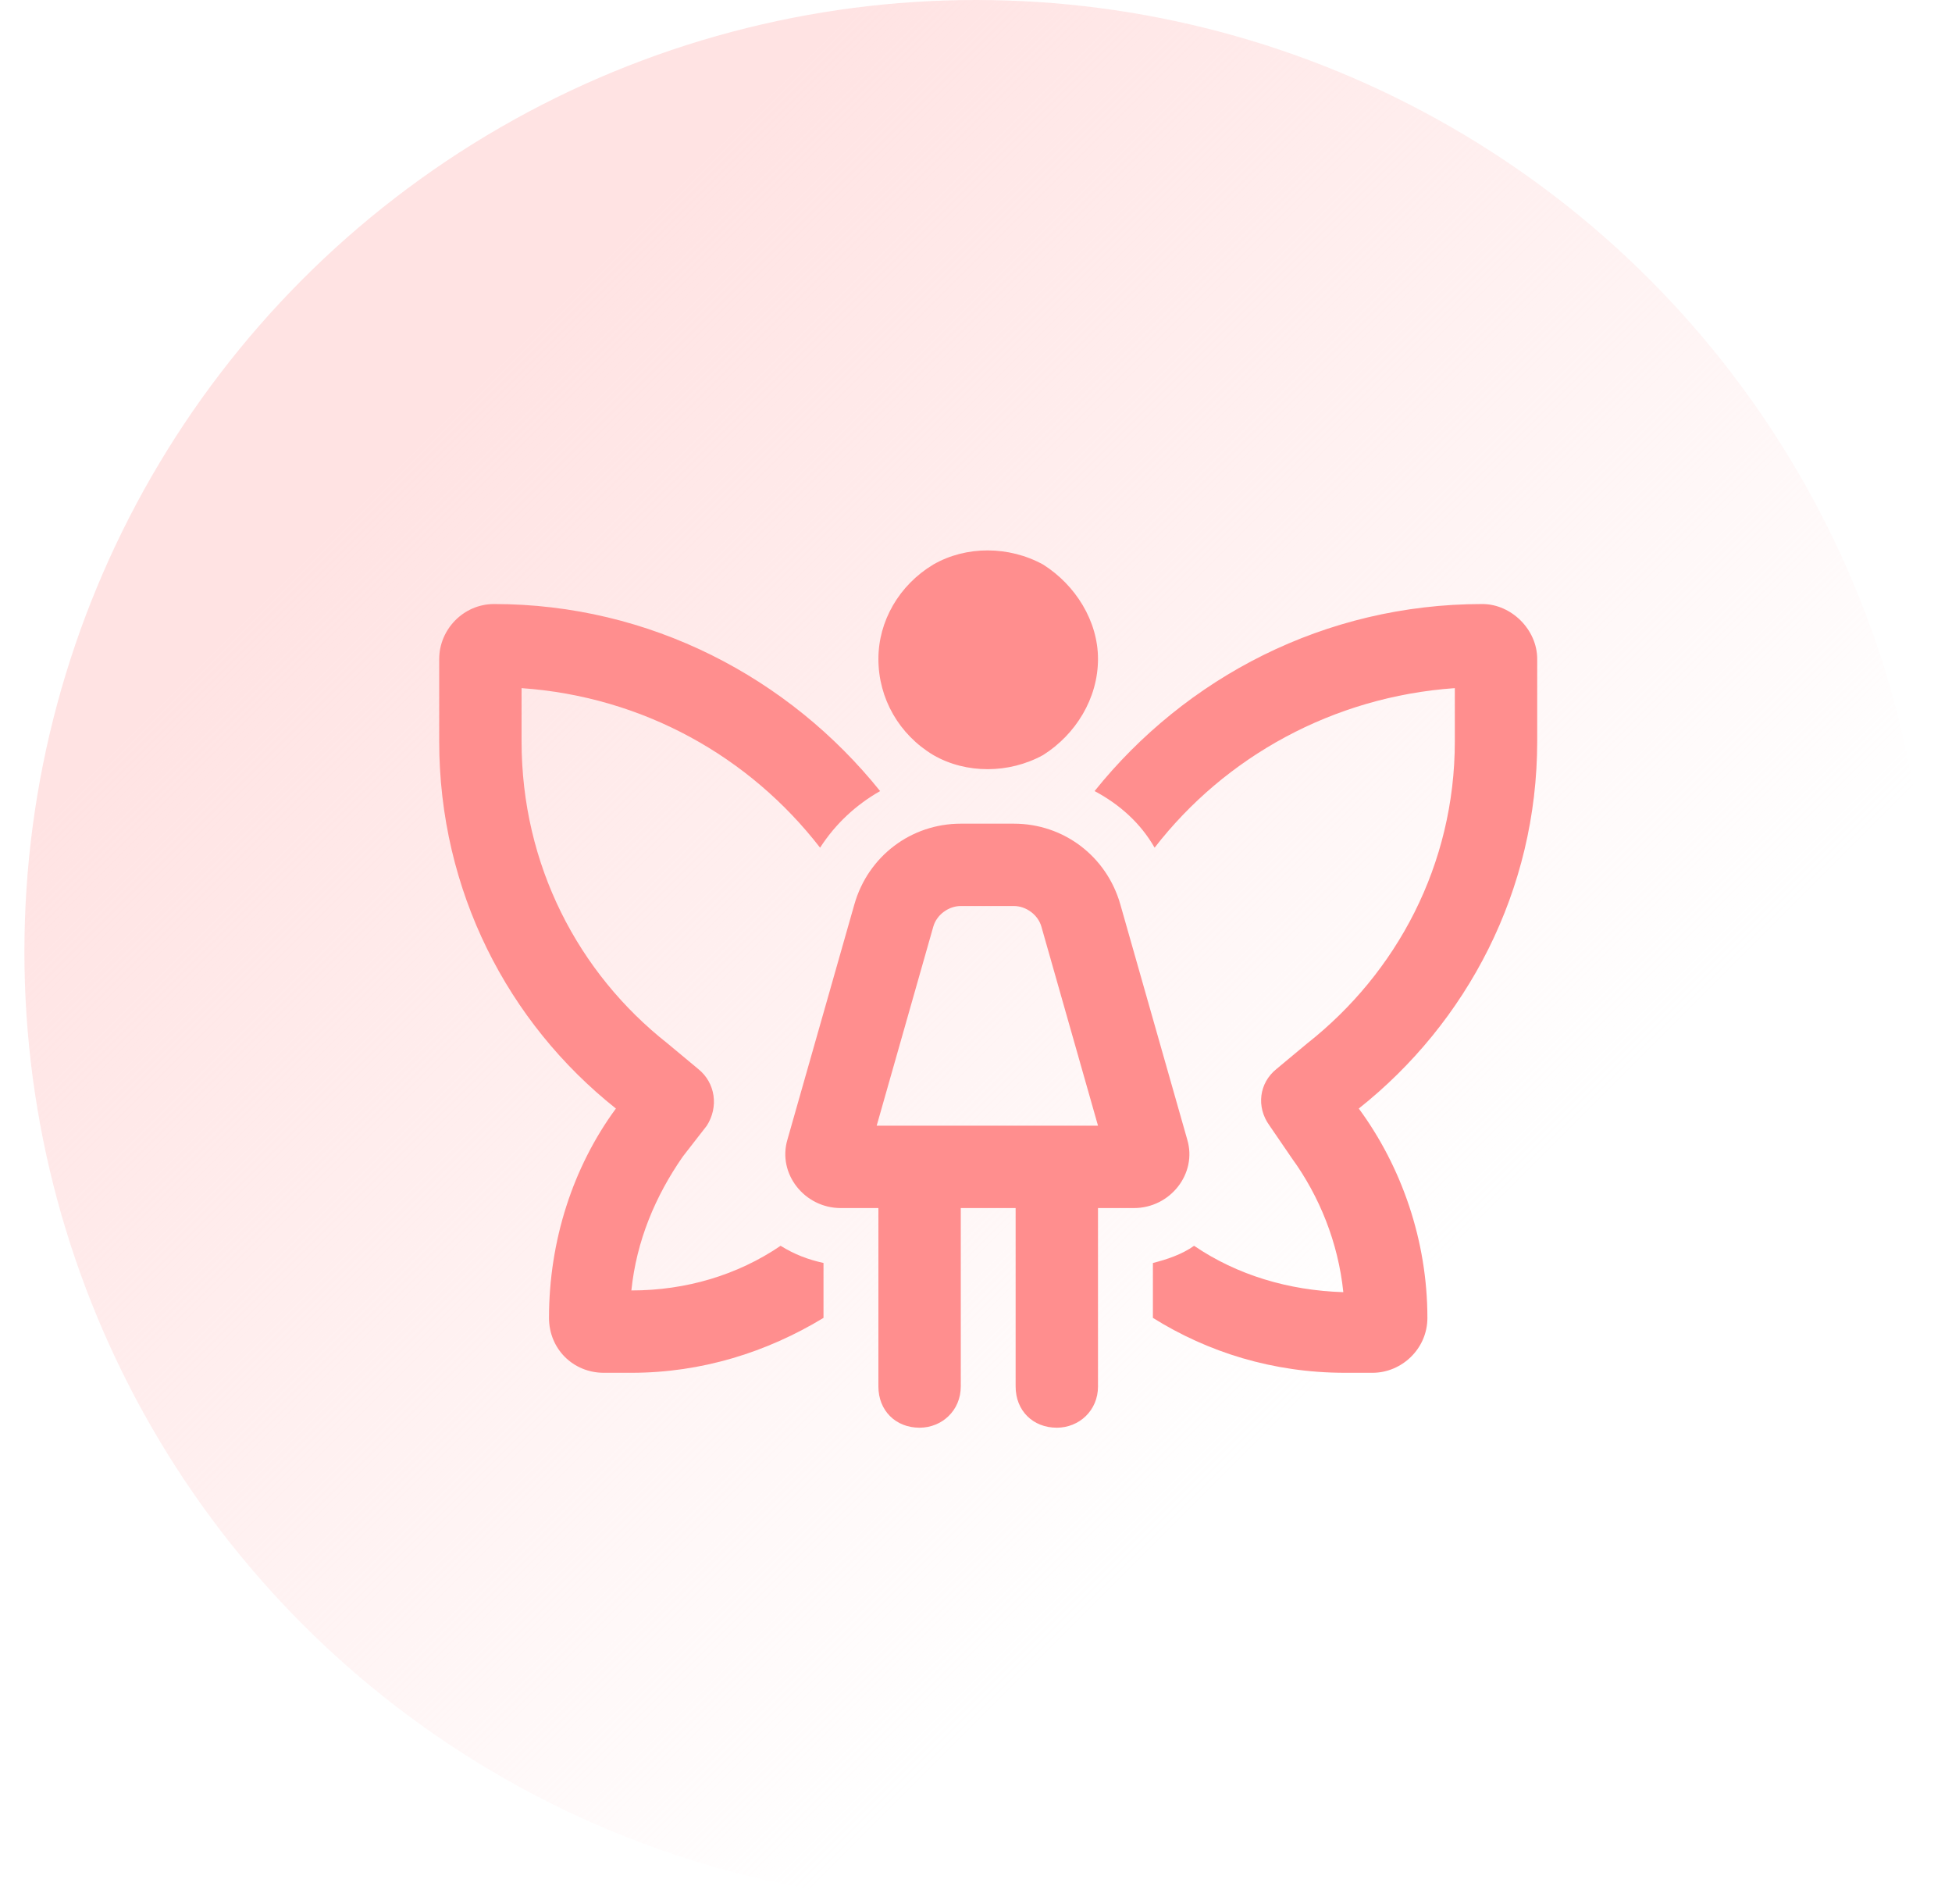
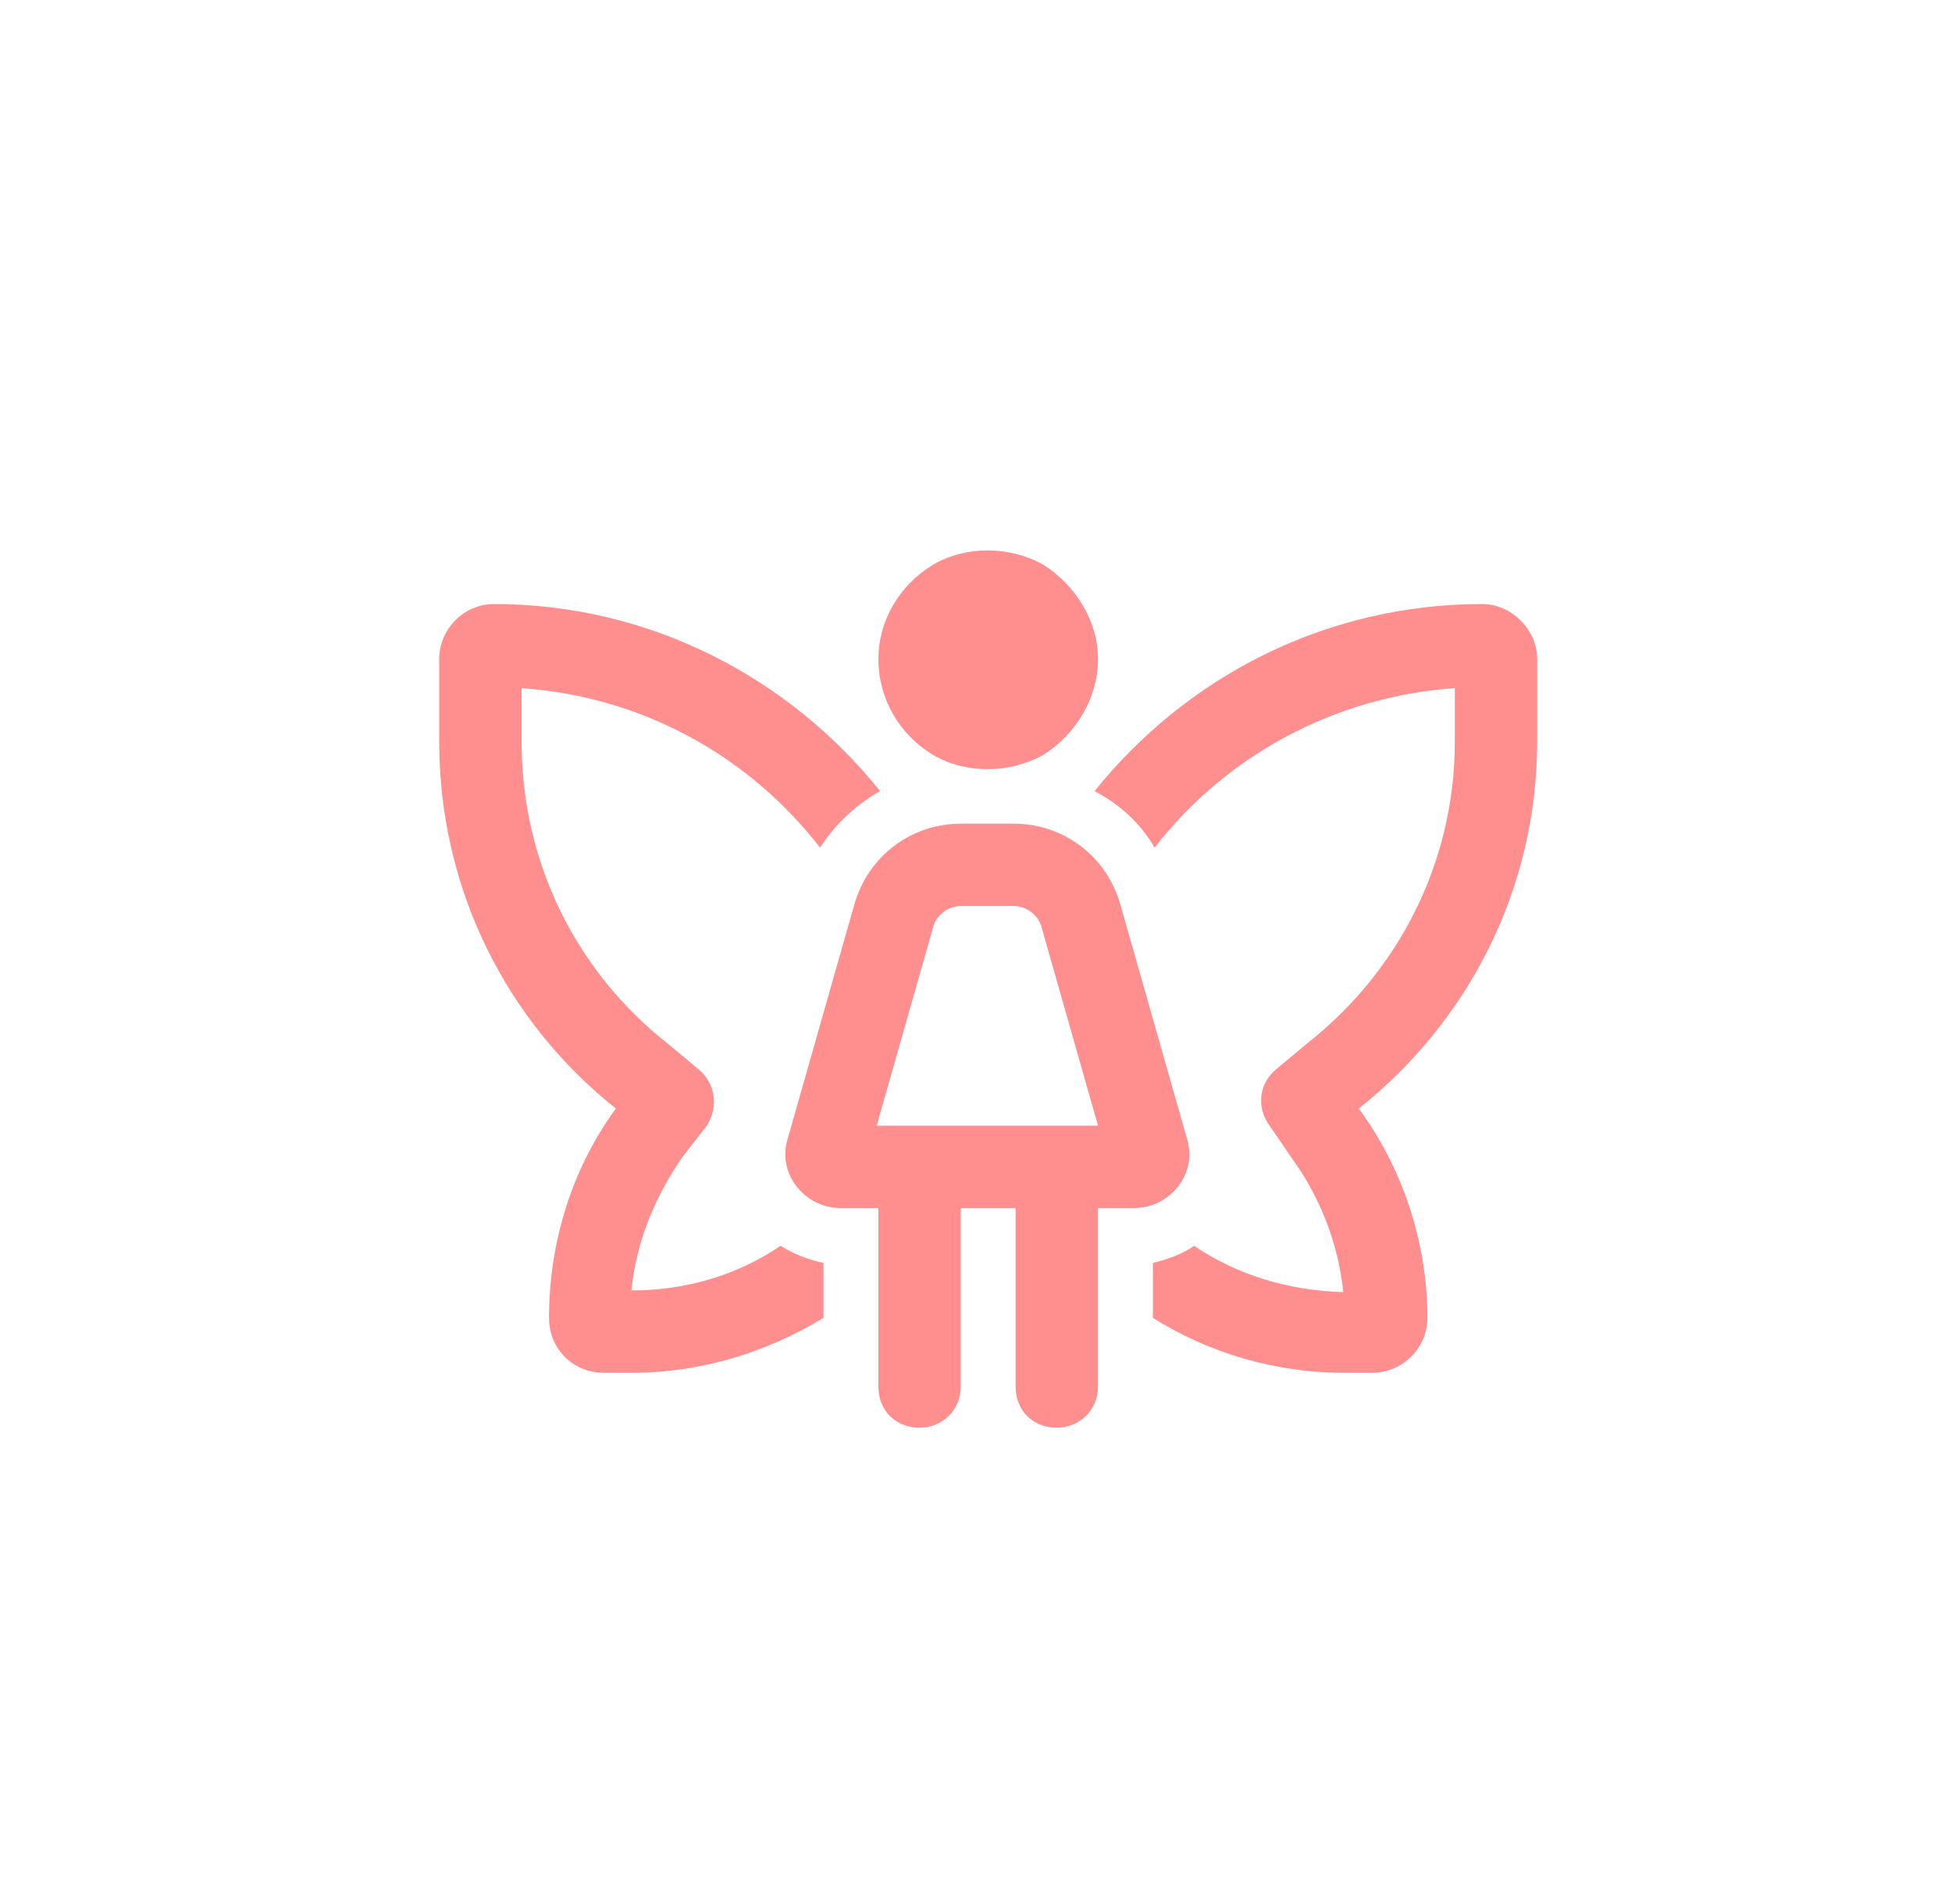
<svg xmlns="http://www.w3.org/2000/svg" width="40" height="39" viewBox="0 0 40 39" fill="none">
-   <circle cx="20" cy="19.5" r="19.5" fill="url(#paint0_linear_183_1621)" />
  <path d="M18 13.5C18 12.727 18.422 11.988 19.125 11.566C19.793 11.18 20.672 11.18 21.375 11.566C22.043 11.988 22.5 12.727 22.5 13.5C22.5 14.309 22.043 15.047 21.375 15.469C20.672 15.855 19.793 15.855 19.125 15.469C18.422 15.047 18 14.309 18 13.5ZM19.688 18.562C19.441 18.562 19.195 18.738 19.125 18.984L17.965 23.062H22.5L21.34 18.984C21.27 18.738 21.023 18.562 20.777 18.562H19.688ZM19.688 16.875H20.777C21.797 16.875 22.676 17.543 22.957 18.527L24.328 23.344C24.539 24.047 23.977 24.75 23.238 24.75H22.5V28.406C22.5 28.898 22.113 29.25 21.656 29.25C21.164 29.25 20.812 28.898 20.812 28.406V24.75H19.688V28.406C19.688 28.898 19.301 29.25 18.844 29.25C18.352 29.25 18 28.898 18 28.406V24.75H17.227C16.488 24.75 15.926 24.047 16.137 23.344L17.508 18.527C17.789 17.543 18.668 16.875 19.688 16.875ZM10.125 12.375C13.324 12.375 16.172 13.887 18.035 16.207C17.543 16.488 17.121 16.875 16.805 17.367C15.363 15.504 13.184 14.273 10.688 14.098V15.188C10.688 17.719 11.848 19.934 13.676 21.375L14.309 21.902C14.66 22.184 14.73 22.676 14.484 23.062L13.992 23.695C13.43 24.504 13.043 25.418 12.938 26.438C14.062 26.438 15.117 26.121 15.996 25.523C16.277 25.699 16.559 25.805 16.875 25.875V27C15.715 27.703 14.379 28.125 12.938 28.125H12.375C11.742 28.125 11.25 27.633 11.25 27C11.25 25.418 11.742 23.906 12.621 22.711C10.406 20.953 9 18.246 9 15.188V13.5C9 12.902 9.492 12.375 10.125 12.375ZM23.66 17.367C23.379 16.875 22.957 16.488 22.43 16.207C24.293 13.887 27.141 12.375 30.375 12.375C30.973 12.375 31.5 12.902 31.5 13.5V15.188C31.5 18.246 30.059 20.953 27.844 22.711C28.723 23.906 29.25 25.418 29.25 27C29.25 27.633 28.723 28.125 28.125 28.125H27.562C26.086 28.125 24.75 27.703 23.625 27V25.875C23.906 25.805 24.223 25.699 24.469 25.523C25.348 26.121 26.402 26.438 27.527 26.473C27.422 25.453 27.035 24.504 26.473 23.73L26.016 23.062C25.734 22.676 25.805 22.184 26.156 21.902L26.789 21.375C28.617 19.934 29.812 17.719 29.812 15.188V14.098C27.316 14.273 25.102 15.504 23.66 17.367Z" fill="#FF8E8E" />
  <defs>
    <linearGradient id="paint0_linear_183_1621" x1="14" y1="3.517" x2="33" y2="22.517" gradientUnits="userSpaceOnUse">
      <stop stop-color="#FFE3E3" />
      <stop offset="1" stop-color="#FFE3E3" stop-opacity="0" />
    </linearGradient>
  </defs>
</svg>